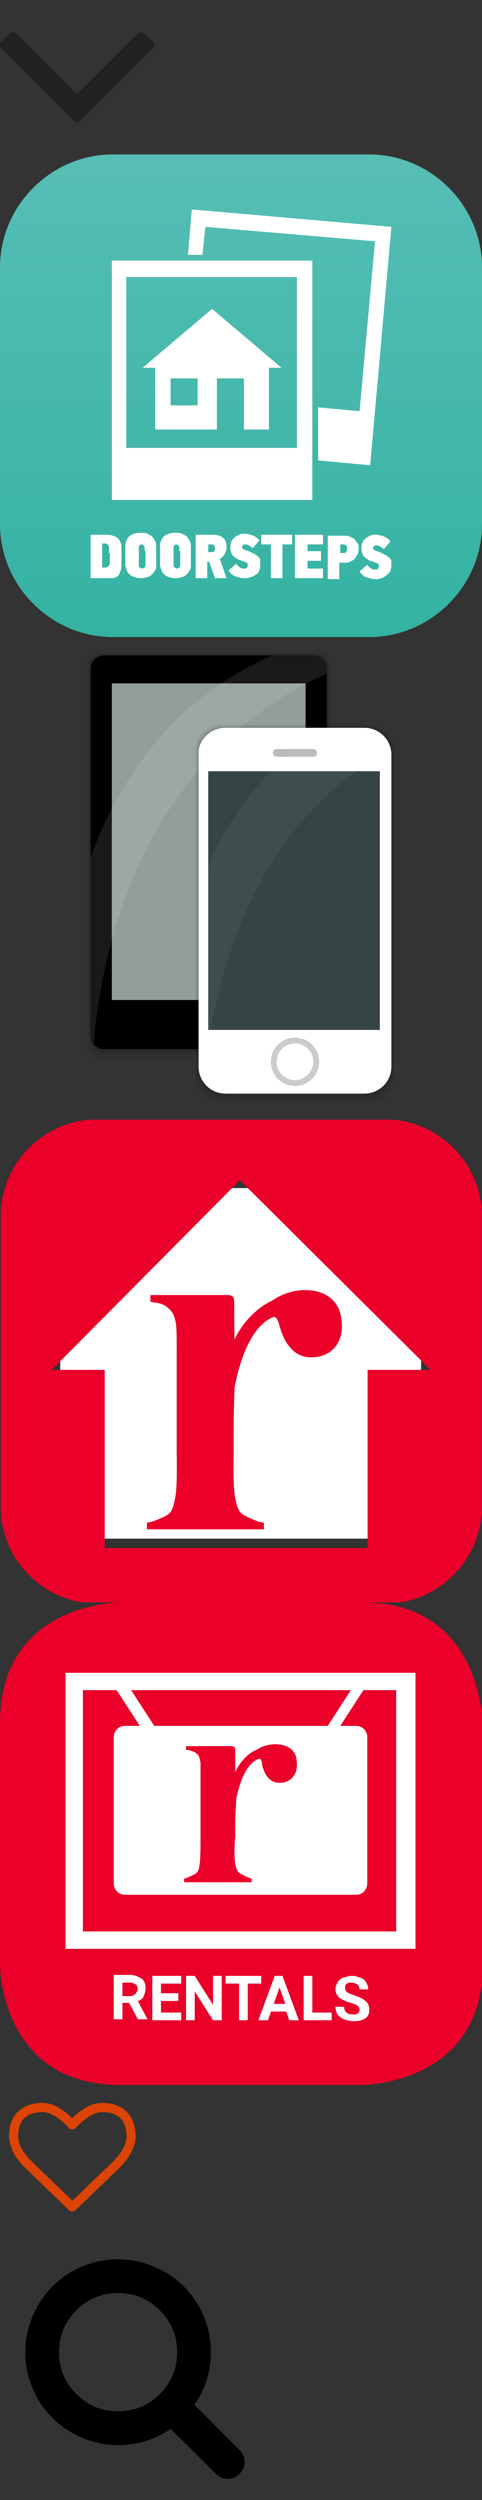
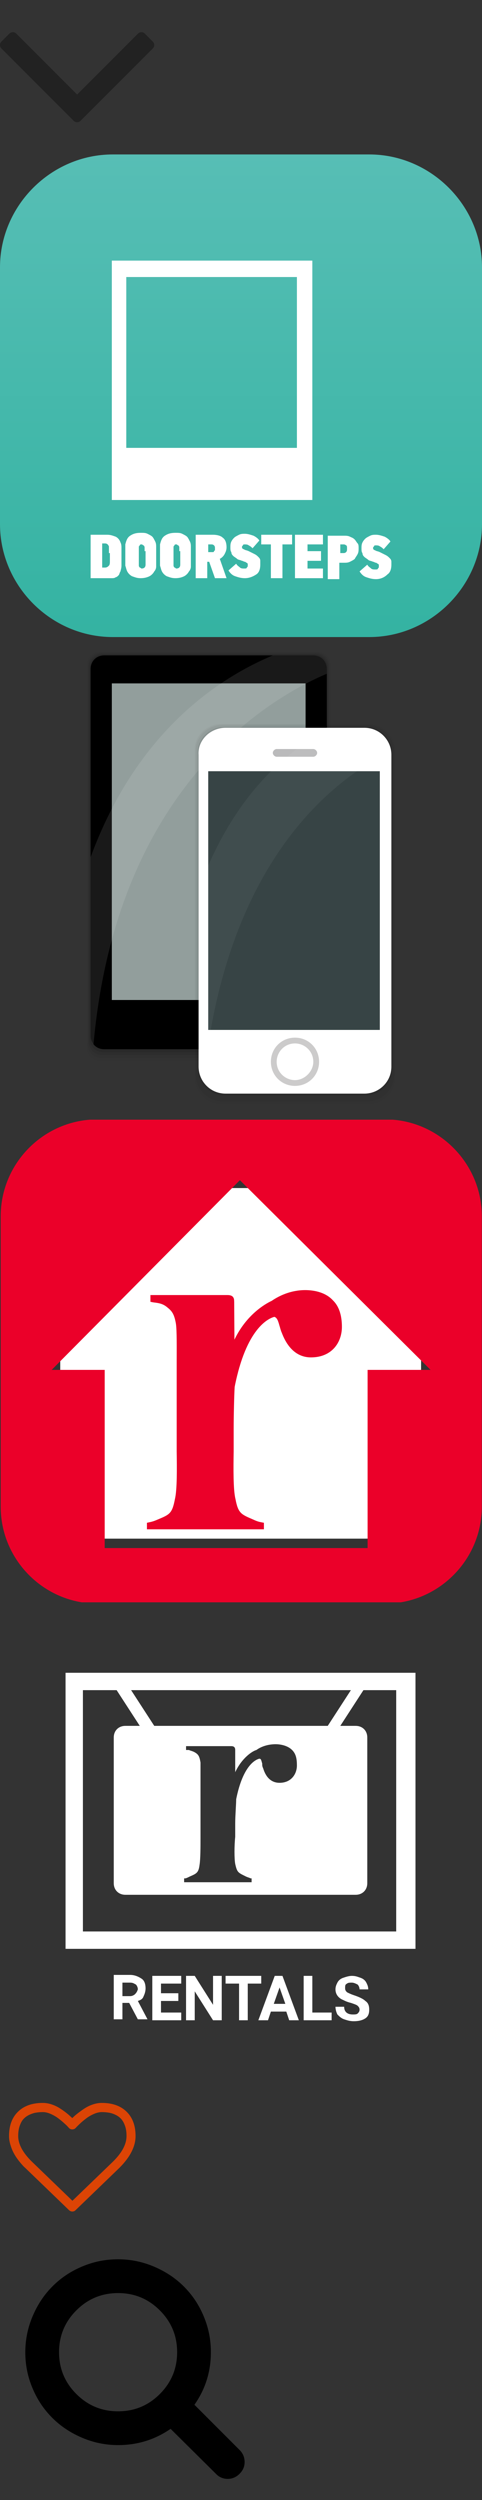
<svg xmlns="http://www.w3.org/2000/svg" width="50" height="259" viewBox="0 0 50 259">
  <rect x="0" y="0" width="50" height="259" fill="#333333" stroke="none" />
  <svg width="16" height="16" viewBox="0 0 284.93 284.93" id="icon-angle-down">
    <path fill="#222" d="M282.082 76.51L267.81 62.238c-1.903-1.906-4.095-2.856-6.57-2.856-2.472 0-4.662.95-6.564 2.856L142.466 174.44 30.262 62.24c-1.903-1.905-4.094-2.855-6.567-2.855-2.475 0-4.665.95-6.567 2.856L2.856 76.517C.95 78.416 0 80.606 0 83.082c0 2.474.953 4.663 2.856 6.565L135.9 222.693c1.9 1.903 4.092 2.854 6.565 2.854 2.475 0 4.66-.95 6.562-2.854L282.082 89.647c1.902-1.903 2.848-4.093 2.848-6.565 0-2.475-.946-4.665-2.848-6.572z" />
  </svg>
  <svg width="50" height="50" viewBox="0 0 50 50" id="icon-app-doorsteps" y="16">
    <linearGradient id="ba" gradientUnits="userSpaceOnUse" x1="25" y1="50" x2="25">
      <stop offset="0" stop-color="#34B3A2" />
      <stop offset="1" stop-color="#57BEB5" />
    </linearGradient>
    <path fill="url(#ba)" d="M38.3 50H11.7C5.3 50 0 44.7 0 38.3V11.7C0 5.3 5.3 0 11.7 0h26.6C44.7 0 50 5.3 50 11.7v26.6C50 44.7 44.7 50 38.3 50z" />
    <path fill="#fff" d="M11.6 11v24.8h20.8V11H11.6zm19.2 19.4H13.1V12.7h17.7v17.7z" />
    <g fill="#fff">
      <path d="M11.1 39.4c.4 0 .6.1.9.2.2.1.4.3.5.6.1.2.1.4.1.6v1.8c0 .3-.1.5-.1.6-.1.1-.1.3-.2.4-.1.1-.2.2-.3.2-.1.1-.3.1-.4.1H9.4v-4.5h1.7zm.2 1.9v-.7c-.1-.2-.2-.3-.4-.3h-.3v2.5h.3c.2 0 .3-.1.4-.2.1-.1.1-.3.1-.5v-.8zm4.9.8v.6c0 .2-.1.4-.2.5-.1.2-.3.4-.5.5-.2.1-.5.2-.9.2s-.6-.1-.9-.2c-.2-.1-.4-.3-.5-.5-.1-.2-.1-.3-.2-.6v-2.2c.1-.4.2-.7.5-.9.3-.2.6-.3 1.1-.3.3 0 .5 0 .7.1.2.1.4.2.5.3.1.1.2.3.3.5.1.2.1.4.1.6v1.4zm-1.2-1v-.4c0-.1-.1-.2-.1-.2-.1 0-.1-.1-.2-.1s-.2 0-.2.1c-.1.1-.1.1-.1.2v1.9c0 .1.1.2.1.2.1 0 .1.1.2.1.2 0 .4-.1.4-.4v-1.4zm4.8 1v.6c0 .2-.1.4-.2.5-.1.2-.3.4-.5.5-.2.1-.5.2-.9.2s-.6-.1-.9-.2c-.2-.1-.4-.3-.5-.5-.1-.2-.1-.3-.2-.6v-2.2c.1-.4.2-.7.5-.9.3-.2.6-.3 1.1-.3.3 0 .5 0 .7.1.2.1.4.2.5.3.1.1.2.3.3.5.1.2.1.4.1.6v1.4zm-1.2-1v-.4c0-.1-.1-.2-.1-.2-.1 0-.1-.1-.2-.1s-.2 0-.2.1c-.1.1-.1.1-.1.2v1.9c0 .1.1.2.1.2.1 0 .1.1.2.1.2 0 .4-.1.4-.4v-1.4zm3.7 2.8l-.6-1.7h-.2v1.7h-1.2v-4.5h1.8c.4 0 .8.1 1 .3.3.2.4.6.4 1 0 .3-.1.5-.2.7-.1.2-.3.4-.5.5l.7 2h-1.2zm0-3.1c0-.1 0-.2-.1-.3-.1-.1-.2-.1-.3-.1h-.3v.8h.5s.1 0 .1-.1l.1-.1v-.2m4.7 1.7c0 .4-.1.8-.4 1-.3.2-.7.4-1.2.4-.4 0-.7-.1-1-.2-.3-.1-.5-.3-.7-.6l.8-.7c.1.2.3.3.4.4.1.1.3.1.4.1.2 0 .3 0 .3-.1.1-.1.1-.1.1-.2v-.2l-.1-.1c-.1 0-.1-.1-.2-.1s-.2-.1-.3-.1c-.2-.1-.4-.1-.5-.2-.1-.1-.3-.2-.4-.3-.1-.1-.2-.2-.2-.4-.1-.1-.1-.3-.1-.5s0-.4.1-.6c.1-.2.2-.3.3-.4.1-.1.3-.2.5-.3.2-.1.4-.1.6-.1.3 0 .6.1.9.2.2.1.5.3.6.5l-.7.8c-.1-.1-.2-.2-.4-.3-.1-.1-.3-.1-.4-.1-.1 0-.2 0-.2.1-.1.1-.1.1-.1.2s.1.2.2.2c.1.1.3.1.5.2l.6.3c.2.1.3.2.4.3.1.1.2.2.2.4v.4M29.3 40.4v3.5h-1.2v-3.5h-1v-1h3.2v1zm1.3 3.5v-4.5h2.9v1h-1.6v.7h1.4v1h-1.4v.8h1.6v1zm6.6-3.1c0 .2 0 .4-.1.6-.1.2-.2.3-.3.5-.1.1-.3.2-.5.3-.2.1-.4.1-.6.1h-.5V44H34v-4.5h1.7c.2 0 .4 0 .6.1.2.1.3.1.5.3.1.1.2.3.3.4.1.1.1.3.1.5m-1.2 0c0-.1 0-.3-.1-.3-.1-.1-.2-.1-.3-.1h-.3v.9h.3c.1 0 .2 0 .3-.1.1-.1.1-.2.1-.4m4.6 1.7c0 .4-.1.8-.4 1-.3.3-.7.5-1.2.5-.4 0-.7-.1-1-.2-.3-.1-.5-.3-.7-.6l.8-.7c.1.2.3.3.4.4.1.1.3.1.4.1.2 0 .3 0 .3-.1.1-.1.1-.1.1-.2v-.2l-.1-.1c-.1 0-.1-.1-.2-.1s-.2-.1-.3-.1c-.2-.1-.4-.1-.5-.2-.1-.1-.3-.2-.4-.3-.1-.1-.2-.2-.2-.4-.1-.1-.1-.3-.1-.5s0-.4.1-.6c.1-.2.2-.3.3-.4.1-.1.3-.2.5-.3.2-.1.4-.1.6-.1.3 0 .6.1.9.2.2.1.5.3.6.5l-.7.8c-.1-.1-.2-.2-.4-.3-.1-.1-.3-.1-.4-.1-.1 0-.2 0-.2.1-.1.1-.1.1-.1.2s.1.2.2.2c.1.1.3.1.5.2l.6.3c.2.1.3.2.4.3.1.1.2.2.2.4v.3" />
    </g>
-     <path fill="#fff" d="M19.9 5.7l-.4 4.7H21l.3-2.9L38.9 9l-1.6 17.6-4.3-.4v5.5l5.4.5 2.2-24.7zM22 16l-7.2 6.1h1.3v6.4h6.4v-5.3h2.8v5.3h2.6v-6.4h1.3L22 16zm-1.5 10h-2.8v-2.8h2.8V26z" />
  </svg>
  <svg width="50" height="50" viewBox="0 0 50 50" id="icon-app-mobile" y="66">
    <path fill-rule="evenodd" clip-rule="evenodd" d="M10.4 1.5h22.5c.8 0 1.4.6 1.4 1.4v39.6c0 .8-.6 1.4-1.4 1.4H10.4c-.8 0-1.4-.6-1.4-1.4V2.9c0-.8.6-1.4 1.4-1.4z" opacity=".03" />
    <path fill-rule="evenodd" clip-rule="evenodd" d="M10.5 1.6h22.3c.8 0 1.4.6 1.4 1.4v39.2c0 .8-.6 1.4-1.4 1.4H10.5c-.8 0-1.4-.6-1.4-1.4V3c0-.8.6-1.4 1.4-1.4z" opacity=".04" />
    <path fill-rule="evenodd" clip-rule="evenodd" d="M10.6 1.7h22.1c.8 0 1.4.6 1.4 1.4v38.8c0 .8-.6 1.4-1.4 1.4H10.6c-.8 0-1.4-.6-1.4-1.4V3.1c0-.8.6-1.4 1.4-1.4z" opacity=".06" />
    <path fill-rule="evenodd" clip-rule="evenodd" d="M10.7 1.8h21.9c.8 0 1.4.6 1.4 1.4v38.4c0 .8-.6 1.4-1.4 1.4H10.7c-.8 0-1.4-.6-1.4-1.4V3.2c0-.8.6-1.4 1.4-1.4z" opacity=".08" />
    <path fill-rule="evenodd" clip-rule="evenodd" d="M10.8 1.9h21.7c.8 0 1.4.6 1.4 1.4v38c0 .8-.6 1.4-1.4 1.4H10.8c-.8 0-1.4-.6-1.4-1.4v-38c0-.8.6-1.4 1.4-1.4z" />
    <path fill-rule="evenodd" clip-rule="evenodd" fill="#929E9C" d="M11.6 4.8h20.1v32.8H11.6V4.8z" />
    <path opacity=".1" fill-rule="evenodd" clip-rule="evenodd" fill="#fff" d="M33.9 3.8v-.5c0-.8-.6-1.4-1.4-1.4H10.8c-.8 0-1.4.6-1.4 1.4v38c0 .3.1.7.3.9C12.1 15.5 28 6.3 33.9 3.8zm-5.6-1.9H10.8c-.8 0-1.4.6-1.4 1.4v19.5C14 10.3 22.1 4.5 28.3 1.9z" />
    <path fill-rule="evenodd" clip-rule="evenodd" d="M23 9h15.2c1.6 0 2.8 1.3 2.8 2.8v33.8c0 1.6-1.3 2.8-2.8 2.8H23c-1.6 0-2.8-1.3-2.8-2.8V11.8C20.1 10.3 21.4 9 23 9z" opacity=".03" />
    <path fill-rule="evenodd" clip-rule="evenodd" d="M23.1 9.1h15c1.6 0 2.8 1.3 2.8 2.8v33.4c0 1.6-1.3 2.8-2.8 2.8h-15c-1.6 0-2.8-1.3-2.8-2.8V11.9c-.1-1.5 1.2-2.8 2.8-2.8z" opacity=".04" />
-     <path fill-rule="evenodd" clip-rule="evenodd" d="M23.2 9.2H38c1.6 0 2.8 1.3 2.8 2.8v33c0 1.6-1.3 2.8-2.8 2.8H23.2c-1.6 0-2.8-1.3-2.8-2.8V12c-.1-1.5 1.2-2.8 2.8-2.8z" opacity=".06" />
    <path fill-rule="evenodd" clip-rule="evenodd" d="M23.3 9.3h14.6c1.6 0 2.8 1.3 2.8 2.8v32.6c0 1.6-1.3 2.8-2.8 2.8H23.3c-1.6 0-2.8-1.3-2.8-2.8V12.1c-.1-1.5 1.2-2.8 2.8-2.8z" opacity=".08" />
    <path fill-rule="evenodd" clip-rule="evenodd" fill="#fff" d="M23.4 9.4h14.4c1.6 0 2.8 1.3 2.8 2.8v32.3c0 1.6-1.3 2.8-2.8 2.8H23.4c-1.6 0-2.8-1.3-2.8-2.8V12.2c-.1-1.5 1.2-2.8 2.8-2.8z" />
    <path fill="#CCCBCB" d="M30.6 46.5c-1.4 0-2.5-1.1-2.5-2.5s1.1-2.5 2.5-2.5 2.5 1.1 2.5 2.5-1.1 2.5-2.5 2.5zm0-4.4c-1.1 0-1.9.9-1.9 1.9 0 1.1.9 1.9 1.9 1.9s1.9-.9 1.9-1.9c0-1.1-.9-1.9-1.9-1.9z" />
    <path fill-rule="evenodd" clip-rule="evenodd" fill="#374445" d="M21.6 13.9h17.8v26.8H21.6V13.9z" />
    <path fill-rule="evenodd" clip-rule="evenodd" fill="#BABABB" d="M28.7 11.6h3.8c.2 0 .4.2.4.4s-.2.4-.4.4h-3.8c-.2 0-.4-.2-.4-.4s.2-.4.4-.4z" />
    <path opacity=".05" fill-rule="evenodd" clip-rule="evenodd" fill="#fff" d="M40.6 11.8c-.2-1.4-1.4-2.4-2.8-2.4H23.4c-1.6 0-2.8 1.3-2.8 2.8v32.3c0 .6.2 1.2.5 1.7C23.4 23 34.8 14.6 40.6 11.8zm-6.2-2.4h-11c-1.6 0-2.8 1.3-2.8 2.8v14c3.5-9.7 9.1-14.5 13.8-16.8z" />
  </svg>
  <svg width="50" height="50" viewBox="0 0 50 50" id="icon-app-realtor" y="116">
    <path fill="#fff" d="M6.25 7.083h37.43v36.32H6.25z" />
    <path d="M39.947-.032h-29.84C4.584-.032.074 4.478.074 10v30.1c0 5.522 4.51 10.034 10.033 10.034h29.84c5.522 0 10.034-4.512 10.034-10.034V10c0-5.496-4.51-10.032-10.032-10.032zM38.132 25.92v18.46H10.86V25.92h-5.5L24.885 6.268l19.78 19.652h-6.533zM24.29 18.842c0-.233 0-.674-.675-.674h-8.01v.7l.258.052c.052 0 .13.026.208.026.365.052.805.104 1.246.467.493.39.752.674.934 1.737.103.674.077 2.618.077 3.915v9.308c.025 1.686.052 3.967-.182 4.927-.285 1.502-.544 1.605-1.79 2.124-.414.182-.622.233-.88.286l-.234.05v.676h12.135v-.676l-.26-.05c-.284-.054-.466-.105-.855-.287-1.27-.545-1.557-.648-1.84-2.15-.235-.935-.21-3.216-.183-4.9v-2.335c0-1.347.052-3.5.104-4.354 1.194-6.067 3.5-7.104 4.124-7.26.26.104.362.337.52.907.076.235.13.495.258.78.623 1.634 1.66 2.515 3.01 2.515 2.202 0 3.213-1.582 3.213-3.163 0-1.217-.312-2.15-.933-2.747-.855-.933-2.18-1.062-2.88-1.062-1.502 0-2.72.597-3.472 1.115-.674.312-2.62 1.426-3.864 4.02l-.025-3.943z" fill="#EB0029" />
  </svg>
  <svg viewBox="0 0 50 50" width="50" height="50" id="icon-app-rentals" y="166">
    <style>.st0{fill:#eb0029}.st1{fill:none}.st2{fill:#fff}</style>
-     <path class="st0" d="M12.5 0S0 0 0 12.5v25.1S0 50 12.5 50h25.1s12.5 0 12.5-12.5v-25C50 12.5 50 0 37.6 0H12.5z" />
    <path class="st1" d="M13.4 39.5h-.8v1.4h.8c.2 0 .4-.1.5-.2.1-.1.2-.3.2-.5s-.1-.4-.2-.5c0-.2-.2-.2-.5-.2zm10.9-15.9v-.7c0-.8 0-2 .1-2.5.7-3.5 2-4.1 2.4-4.2.2.1.2.2.3.5 0 .1.1.3.1.5.4 1 1 1.5 1.7 1.5 1.3 0 1.8-.9 1.8-1.8 0-.7-.2-1.2-.5-1.6-.5-.5-1.3-.6-1.7-.6-.9 0-1.6.4-2 .6-.4.2-1.5.8-2.2 2.3v-2.3c0-.1 0-.4-.4-.4h-4.6v.4h.3c.2 0 .5.1.7.3.3.2.4.4.5 1 .1.4 0 1.5 0 2.3v5.4c0 1 0 2.3-.1 2.9-.2.9-.3.9-1 1.2-.2.1-.4.1-.5.2h-.1v.4h7v-.4H26c-.2 0-.3-.1-.5-.2-.7-.3-.9-.4-1.1-1.3-.1-.5-.1-1.9-.1-2.9v-.6z" />
    <path class="st2" d="M6.8 7.3v28.6h36.3V7.3H6.8zm29.6 1.8L34 12.8H16l-2.4-3.7h22.8zm-12 18c.2.9.3.9 1.1 1.3.2.1.3.1.5.2h.1v.4h-7v-.4h.1c.1 0 .3-.1.5-.2.7-.3.9-.4 1-1.2.1-.6.1-1.9.1-2.9v-7.7c-.1-.6-.2-.8-.5-1-.3-.2-.5-.2-.7-.3h-.3v-.4H24c.4 0 .4.3.4.4v2.3c.7-1.5 1.8-2.2 2.2-2.3.4-.3 1.1-.6 2-.6.4 0 1.2.1 1.7.6.4.4.5.9.5 1.6 0 .9-.6 1.8-1.8 1.8-.8 0-1.4-.5-1.7-1.5-.1-.2-.1-.3-.1-.5-.1-.3-.1-.5-.3-.5-.4.1-1.7.7-2.4 4.2 0 .5-.1 1.7-.1 2.5v1.4c-.1.9-.1 2.3 0 2.8zm16.8 7H8.6v-25h3.5l2.4 3.7H13c-.7 0-1.2.5-1.2 1.2v15.1c0 .7.5 1.2 1.2 1.2h23.9c.7 0 1.2-.5 1.2-1.2V14c0-.7-.5-1.2-1.2-1.2h-1.6l2.4-3.7h3.4v25zm-26.3 6.7c.1-.2.2-.5.2-.8 0-.4-.1-.8-.4-1-.3-.2-.7-.4-1.2-.4h-1.7v4.6h.9v-1.7h.7l.9 1.7h1l-1-1.9c.3-.1.5-.2.6-.5zm-.9-.2c-.1.1-.3.2-.5.2h-.8v-1.4h.8c.3 0 .4.1.6.2.1.1.2.3.2.5-.1.3-.2.4-.3.5zm2.7.7h1.8v-.8h-1.8v-1h2.1v-.8h-3v4.6h3v-.8h-2.1zm5.4.4l-1.9-3h-.9v4.6h.9v-3l1.9 3h.9v-4.6h-.9zm5-3h-3.7v.8h1.4v3.8h.9v-3.8h1.4zm1.4 0l-1.7 4.6h1l.3-.9h1.6l.3.9h1l-1.7-4.6h-.8zm-.1 2.9l.6-1.7.6 1.7h-1.2zm4-2.9h-.9v4.6h2.9v-.8h-2zm3.6.8c.1-.1.3-.1.5-.1s.4.1.6.2c.1.1.2.3.2.5h.9c0-.3-.1-.5-.2-.7-.1-.2-.3-.4-.6-.5-.3-.1-.5-.2-.9-.2-.3 0-.6.1-.9.2-.3.1-.5.3-.6.5-.1.2-.2.4-.2.7 0 .5.3.9.8 1.1.2.1.4.2.8.3.3.1.6.2.7.3.1.1.2.2.2.4s-.1.3-.2.4c-.1.1-.3.1-.5.1-.6 0-.9-.3-.9-.8h-.9c0 .3.1.6.2.8.2.2.4.4.7.5.3.1.6.2 1 .2.5 0 .9-.1 1.2-.3.3-.2.4-.5.4-.9s-.1-.7-.4-.9c-.2-.2-.6-.4-1.2-.6-.3-.1-.5-.2-.7-.3-.1-.1-.2-.2-.2-.4 0-.3 0-.4.2-.5z" />
  </svg>
  <svg width="15" height="15" viewBox="0 0 128 128" fill="#dc4405" id="icon-heart-o" y="216">
    <path d="M120 45.2c0 9.2-4.8 18.6-14.3 28.1l-38.9 37.5c-.8.8-1.7 1.1-2.8 1.1-1.1 0-2-.4-2.8-1.1l-39-37.6c-.4-.3-1-.9-1.7-1.6-.7-.8-1.9-2.1-3.5-4.1-1.6-2-3-4-4.2-6.1-1.2-2.1-2.4-4.6-3.3-7.6-1-3-1.5-5.8-1.5-8.6 0-9.2 2.6-16.3 7.9-21.5 5.3-5.2 12.6-7.8 21.9-7.8 2.6 0 5.2.4 7.9 1.3s5.2 2.1 7.5 3.6 4.3 2.9 6 4.3c1.7 1.3 3.2 2.8 4.8 4.2 1.5-1.5 3.1-2.9 4.8-4.2 1.7-1.3 3.7-2.8 6-4.3s4.8-2.7 7.5-3.6c2.7-.9 5.3-1.3 7.9-1.3 9.3 0 16.6 2.6 21.9 7.8 5.3 5.2 7.9 12.4 7.9 21.5zm-8 0c0-3.4-.4-6.4-1.3-8.9-.9-2.6-2-4.6-3.4-6.2-1.4-1.5-3.1-2.8-5.1-3.7-2-1-4-1.6-5.9-1.9-1.9-.3-4-.5-6.1-.5s-4.5.5-7 1.6-4.8 2.4-6.9 4c-2.1 1.6-3.9 3.1-5.4 4.5-1.5 1.4-2.8 2.7-3.8 3.8-.8.9-1.8 1.4-3.1 1.4s-2.3-.5-3.1-1.4c-1-1.2-2.2-2.4-3.8-3.8-1.5-1.4-3.3-2.9-5.4-4.5-2.1-1.6-4.4-2.9-6.9-4S40 24 37.9 24c-2.2 0-4.2.2-6.1.5-1.9.3-3.9 1-5.9 1.9-2 1-3.7 2.2-5.1 3.7-1.4 1.5-2.5 3.6-3.4 6.2-.9 2.6-1.3 5.6-1.3 8.9 0 7 3.9 14.4 11.7 22.2l36.3 35 36.2-34.9c7.8-7.8 11.7-15.2 11.7-22.3z" />
  </svg>
  <svg width="28" height="28" viewBox="0 0 128 128" id="icon-search" y="231">
    <path d="M116 110c0 2.2-.8 4-2.4 5.6-1.6 1.6-3.5 2.4-5.6 2.4-2.2 0-4.1-.8-5.6-2.4L80.9 94.3C73.5 99.4 65.2 102 56 102c-6 0-11.7-1.2-17.1-3.5s-10.1-5.4-14.1-9.4-7.1-8.6-9.4-14.1S12 64 12 58s1.2-11.7 3.5-17.1 5.4-10.1 9.4-14.1 8.6-7.1 14.1-9.4S50 14 56 14s11.7 1.2 17.1 3.5 10.1 5.4 14.1 9.4 7.1 8.6 9.4 14.1 3.4 11 3.4 17c0 9.2-2.6 17.5-7.8 24.9l21.4 21.4c1.6 1.6 2.4 3.5 2.4 5.7zM75.8 77.8C81.3 72.3 84 65.7 84 58c0-7.7-2.7-14.3-8.2-19.8C70.3 32.7 63.7 30 56 30c-7.7 0-14.3 2.7-19.8 8.2C30.7 43.7 28 50.3 28 58c0 7.7 2.7 14.3 8.2 19.8C41.7 83.3 48.3 86 56 86c7.7 0 14.3-2.7 19.8-8.2z" />
  </svg>
</svg>